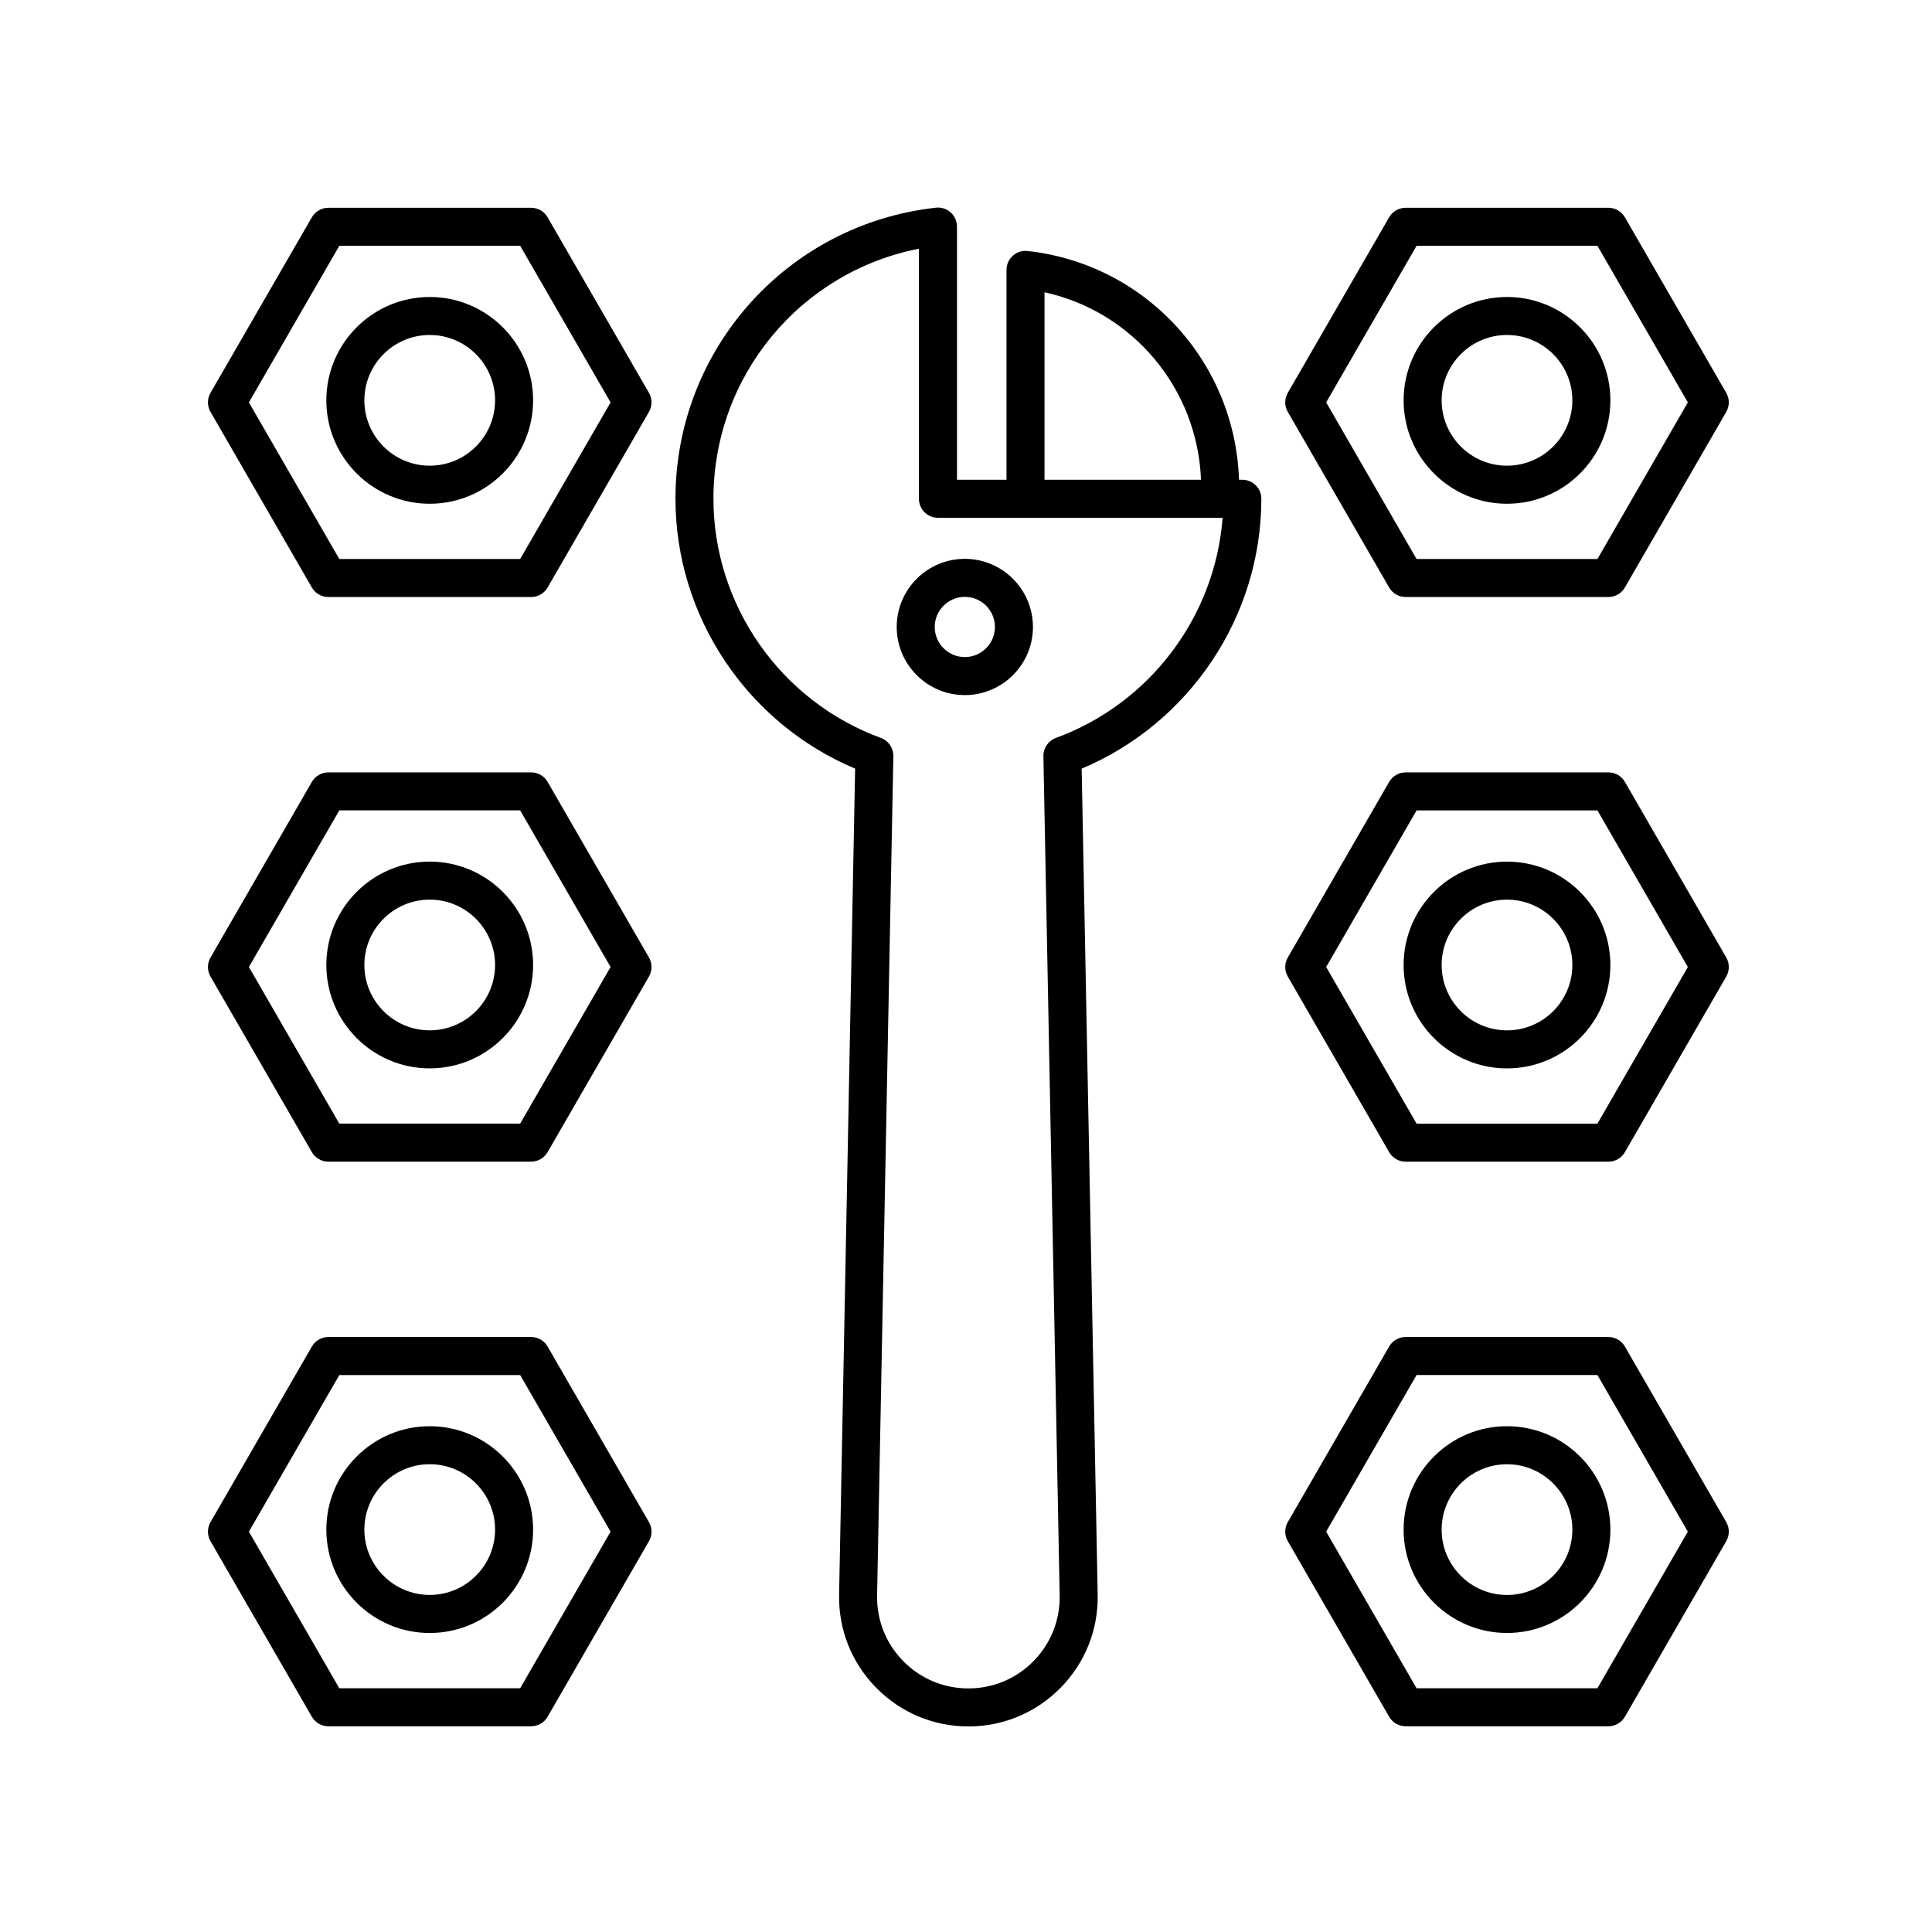
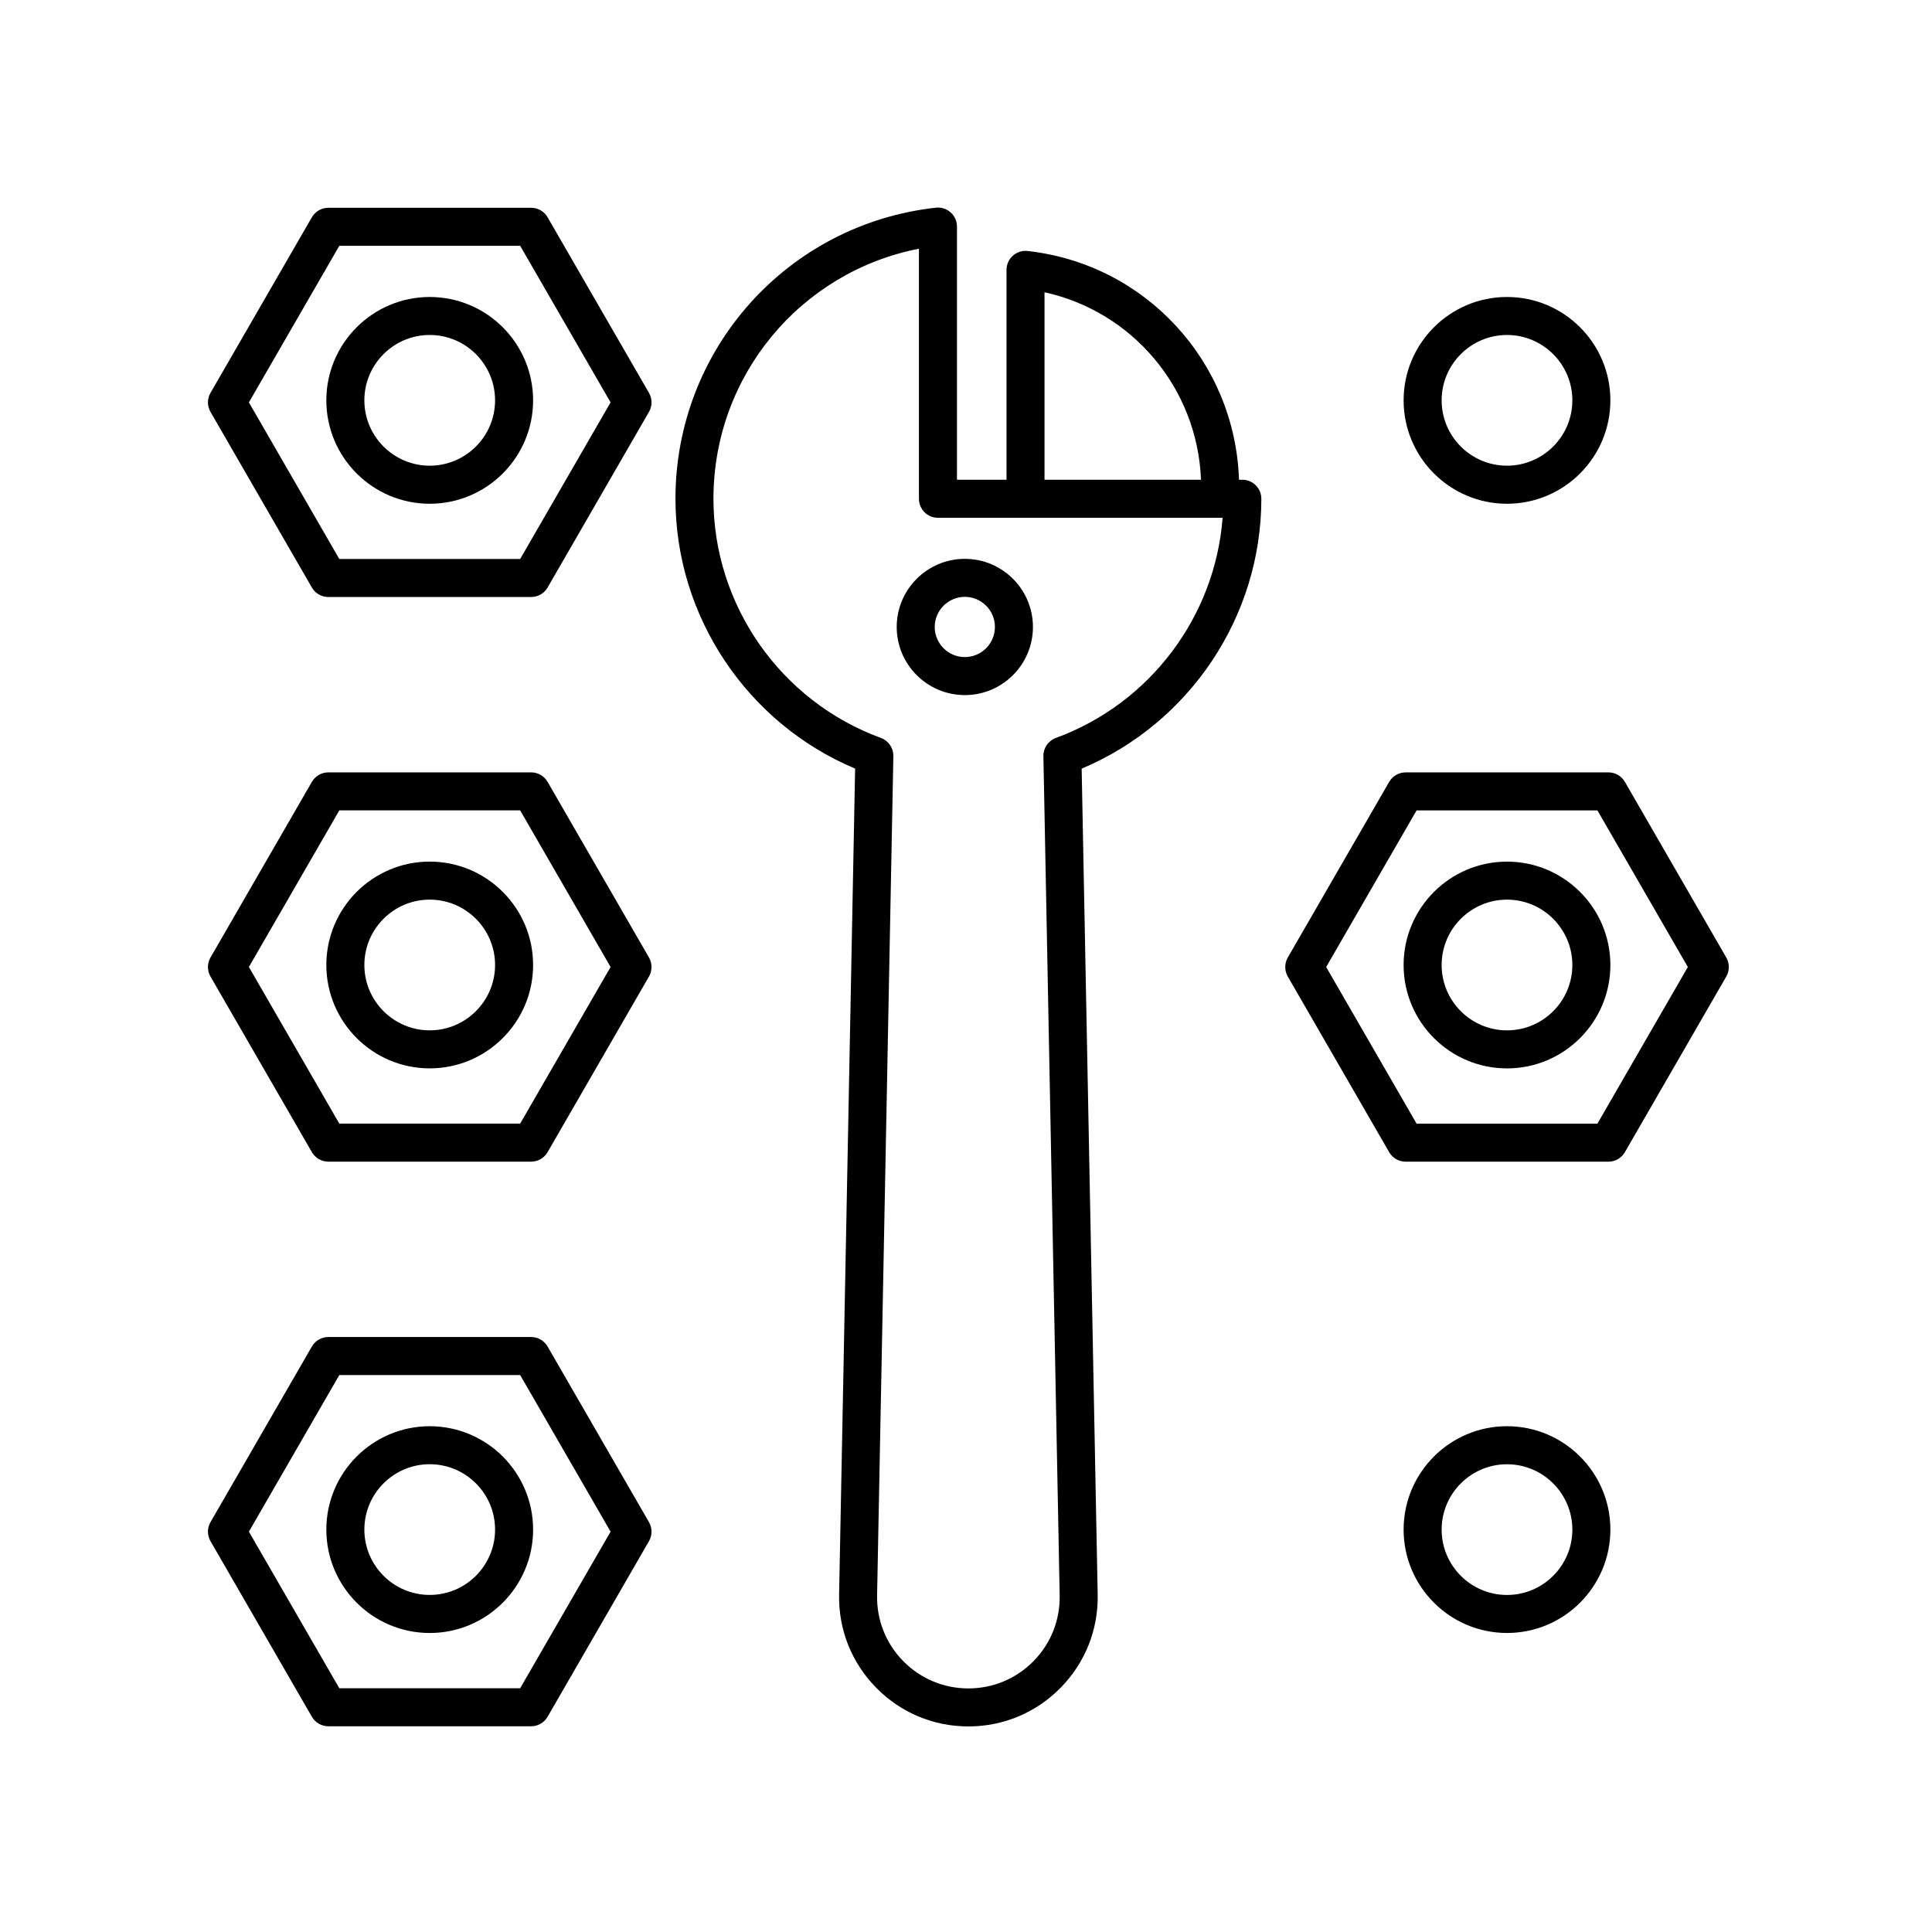
<svg xmlns="http://www.w3.org/2000/svg" fill="#000000" width="800px" height="800px" version="1.1" viewBox="144 144 512 512">
  <g>
    <path d="m478.27 276.18c0-2.785-2.258-5.039-5.039-5.039h-0.883c-1.027-31.27-24.73-57.156-56.023-60.625-1.441-0.16-2.852 0.301-3.914 1.254-1.066 0.953-1.676 2.324-1.676 3.754v55.617h-13.125v-67.094c0-1.43-0.609-2.801-1.676-3.754-1.066-0.957-2.508-1.41-3.914-1.254-39.348 4.352-69.016 37.512-69.016 77.137 0 31.195 18.992 59.496 47.613 71.516l-4.246 218.88c-0.18 9.285 3.301 18.043 9.801 24.668 6.488 6.629 15.18 10.281 24.461 10.281s17.973-3.652 24.465-10.273c6.5-6.625 9.98-15.387 9.801-24.668l-4.246-218.88c28.625-12.031 47.617-40.324 47.617-71.52zm-57.465-54.727c23.375 5.129 40.527 25.453 41.473 49.688h-41.473zm3.012 118.11c-2.019 0.742-3.352 2.68-3.305 4.832l4.312 222.39c0.125 6.555-2.328 12.734-6.918 17.418-4.59 4.668-10.723 7.246-17.273 7.246-6.551 0-12.688-2.578-17.277-7.25-4.59-4.68-7.043-10.863-6.918-17.418l4.312-222.39c0.039-2.152-1.285-4.09-3.305-4.832-26.547-9.715-44.375-35.18-44.375-63.379 0-32.578 23.043-60.129 54.457-66.266v66.266c0 2.785 2.258 5.039 5.039 5.039h75.434c-1.977 26.156-19.234 49.207-44.184 58.344z" />
    <path d="m399.69 292.1c-9.957 0-18.051 8.098-18.051 18.055 0 9.957 8.098 18.051 18.051 18.051 9.957 0 18.051-8.098 18.051-18.051 0-9.957-8.098-18.055-18.051-18.055zm0 26.031c-4.398 0-7.977-3.578-7.977-7.977 0-4.398 3.578-7.981 7.977-7.981s7.977 3.582 7.977 7.981c-0.004 4.398-3.578 7.977-7.977 7.977z" />
-     <path d="m512.14 201.58-26.867 46.535c-0.898 1.562-0.898 3.477 0 5.039l26.867 46.543c0.902 1.562 2.562 2.519 4.363 2.519h53.742c1.797 0 3.465-0.957 4.363-2.519l26.867-46.543c0.898-1.562 0.898-3.477 0-5.039l-26.867-46.535c-0.902-1.562-2.562-2.519-4.363-2.519h-53.738c-1.805 0-3.465 0.961-4.367 2.519zm55.195 7.559 23.961 41.5-23.961 41.504h-47.926l-23.961-41.504 23.961-41.5z" />
    <path d="m543.37 277.5c15.109 0 27.398-12.289 27.398-27.398s-12.289-27.398-27.398-27.398-27.398 12.289-27.398 27.398c0.004 15.109 12.289 27.398 27.398 27.398zm0-44.727c9.551 0 17.32 7.773 17.32 17.32s-7.769 17.32-17.32 17.32c-9.551 0-17.32-7.773-17.32-17.32 0-9.543 7.769-17.32 17.32-17.32z" />
    <path d="m601.48 397.75-26.867-46.543c-0.902-1.562-2.562-2.519-4.363-2.519l-53.742 0.004c-1.797 0-3.465 0.957-4.363 2.519l-26.867 46.543c-0.898 1.562-0.898 3.477 0 5.039l26.867 46.543c0.902 1.562 2.562 2.519 4.363 2.519h53.742c1.797 0 3.465-0.957 4.363-2.519l26.867-46.543c0.898-1.566 0.898-3.484 0-5.043zm-34.145 44.023h-47.926l-23.961-41.504 23.961-41.504h47.926l23.961 41.504z" />
    <path d="m543.37 372.34c-15.109 0-27.398 12.289-27.398 27.398 0 15.105 12.289 27.398 27.398 27.398s27.398-12.289 27.398-27.398c0-15.113-12.289-27.398-27.398-27.398zm0 44.715c-9.551 0-17.32-7.769-17.32-17.32s7.769-17.32 17.32-17.32c9.551 0 17.32 7.773 17.32 17.32 0.004 9.547-7.766 17.32-17.32 17.32z" />
-     <path d="m574.61 500.84c-0.902-1.562-2.562-2.519-4.363-2.519h-53.742c-1.797 0-3.465 0.957-4.363 2.519l-26.867 46.543c-0.898 1.562-0.898 3.477 0 5.039l26.867 46.535c0.902 1.562 2.562 2.519 4.363 2.519h53.742c1.797 0 3.465-0.957 4.363-2.519l26.867-46.535c0.898-1.562 0.898-3.477 0-5.039zm-7.277 90.562h-47.926l-23.961-41.5 23.961-41.504h47.926l23.961 41.504z" />
    <path d="m543.37 521.96c-15.109 0-27.398 12.289-27.398 27.398s12.289 27.398 27.398 27.398 27.398-12.289 27.398-27.398-12.289-27.398-27.398-27.398zm0 44.723c-9.551 0-17.32-7.773-17.32-17.32s7.769-17.32 17.32-17.32c9.551 0 17.32 7.773 17.32 17.32 0.004 9.547-7.766 17.32-17.32 17.32z" />
    <path d="m226.65 299.7c0.902 1.562 2.562 2.519 4.363 2.519h53.742c1.797 0 3.465-0.957 4.363-2.519l26.867-46.543c0.898-1.562 0.898-3.477 0-5.039l-26.867-46.535c-0.902-1.562-2.562-2.519-4.363-2.519h-53.742c-1.797 0-3.465 0.957-4.363 2.519l-26.867 46.535c-0.898 1.562-0.898 3.477 0 5.039zm7.273-90.562h47.926l23.961 41.5-23.961 41.504h-47.926l-23.961-41.504z" />
    <path d="m257.88 277.5c15.109 0 27.398-12.289 27.398-27.398s-12.289-27.398-27.398-27.398c-15.109 0-27.398 12.289-27.398 27.398 0.004 15.109 12.289 27.398 27.398 27.398zm0-44.727c9.551 0 17.32 7.773 17.32 17.32s-7.769 17.32-17.32 17.32c-9.551 0-17.32-7.773-17.32-17.32 0-9.543 7.769-17.32 17.32-17.32z" />
    <path d="m226.65 449.33c0.902 1.562 2.562 2.519 4.363 2.519h53.742c1.797 0 3.465-0.957 4.363-2.519l26.867-46.543c0.898-1.562 0.898-3.477 0-5.039l-26.867-46.543c-0.902-1.562-2.562-2.519-4.363-2.519l-53.742 0.004c-1.797 0-3.465 0.957-4.363 2.519l-26.867 46.543c-0.898 1.562-0.898 3.477 0 5.039zm7.273-90.57h47.926l23.961 41.504-23.961 41.504h-47.926l-23.961-41.504z" />
    <path d="m257.88 427.13c15.109 0 27.398-12.289 27.398-27.398s-12.289-27.398-27.398-27.398c-15.109 0-27.398 12.289-27.398 27.398 0.004 15.105 12.289 27.398 27.398 27.398zm0-44.719c9.551 0 17.32 7.773 17.32 17.32s-7.769 17.32-17.32 17.32c-9.551 0-17.32-7.769-17.32-17.32s7.769-17.32 17.32-17.32z" />
    <path d="m226.65 598.96c0.902 1.562 2.562 2.519 4.363 2.519h53.742c1.797 0 3.465-0.957 4.363-2.519l26.867-46.535c0.898-1.562 0.898-3.477 0-5.039l-26.867-46.543c-0.902-1.562-2.562-2.519-4.363-2.519h-53.742c-1.797 0-3.465 0.957-4.363 2.519l-26.867 46.543c-0.898 1.562-0.898 3.477 0 5.039zm7.273-90.559h47.926l23.961 41.504-23.961 41.5h-47.926l-23.961-41.5z" />
    <path d="m257.88 576.76c15.109 0 27.398-12.289 27.398-27.398s-12.289-27.398-27.398-27.398c-15.109 0-27.398 12.289-27.398 27.398 0.004 15.109 12.289 27.398 27.398 27.398zm0-44.727c9.551 0 17.32 7.773 17.32 17.32s-7.769 17.32-17.32 17.32c-9.551 0-17.32-7.773-17.32-17.32 0-9.543 7.769-17.32 17.32-17.32z" />
  </g>
</svg>